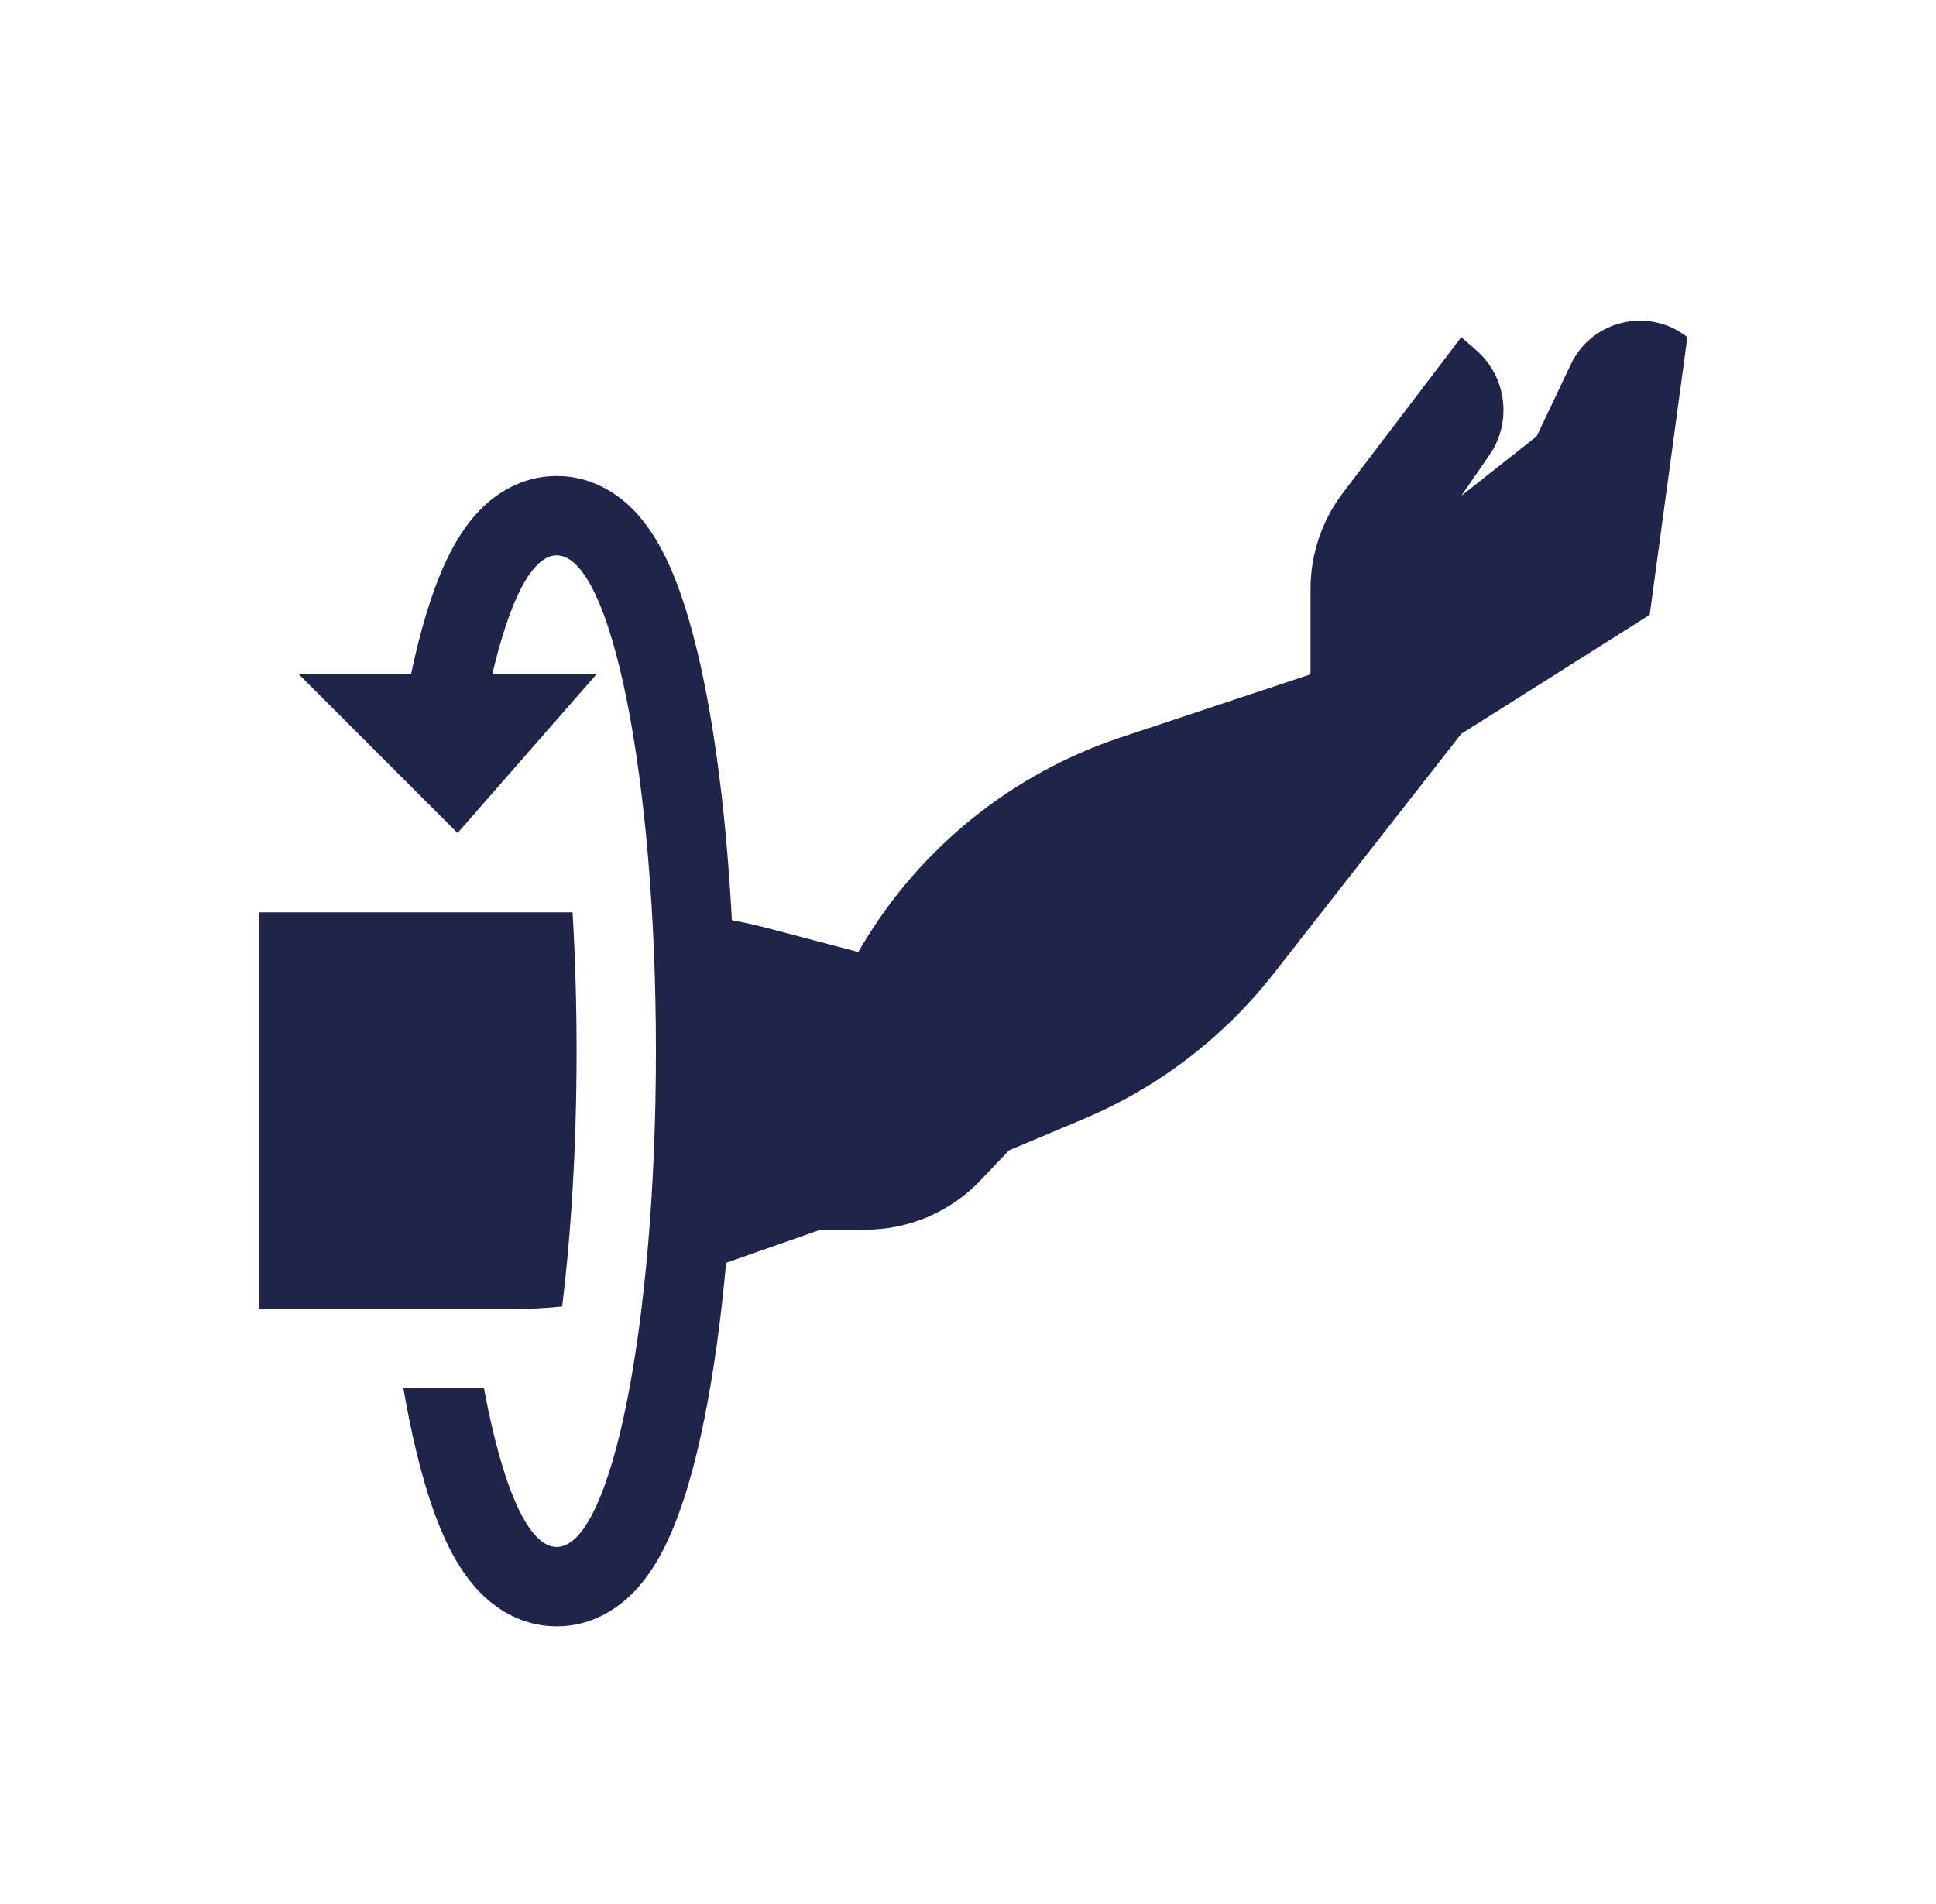
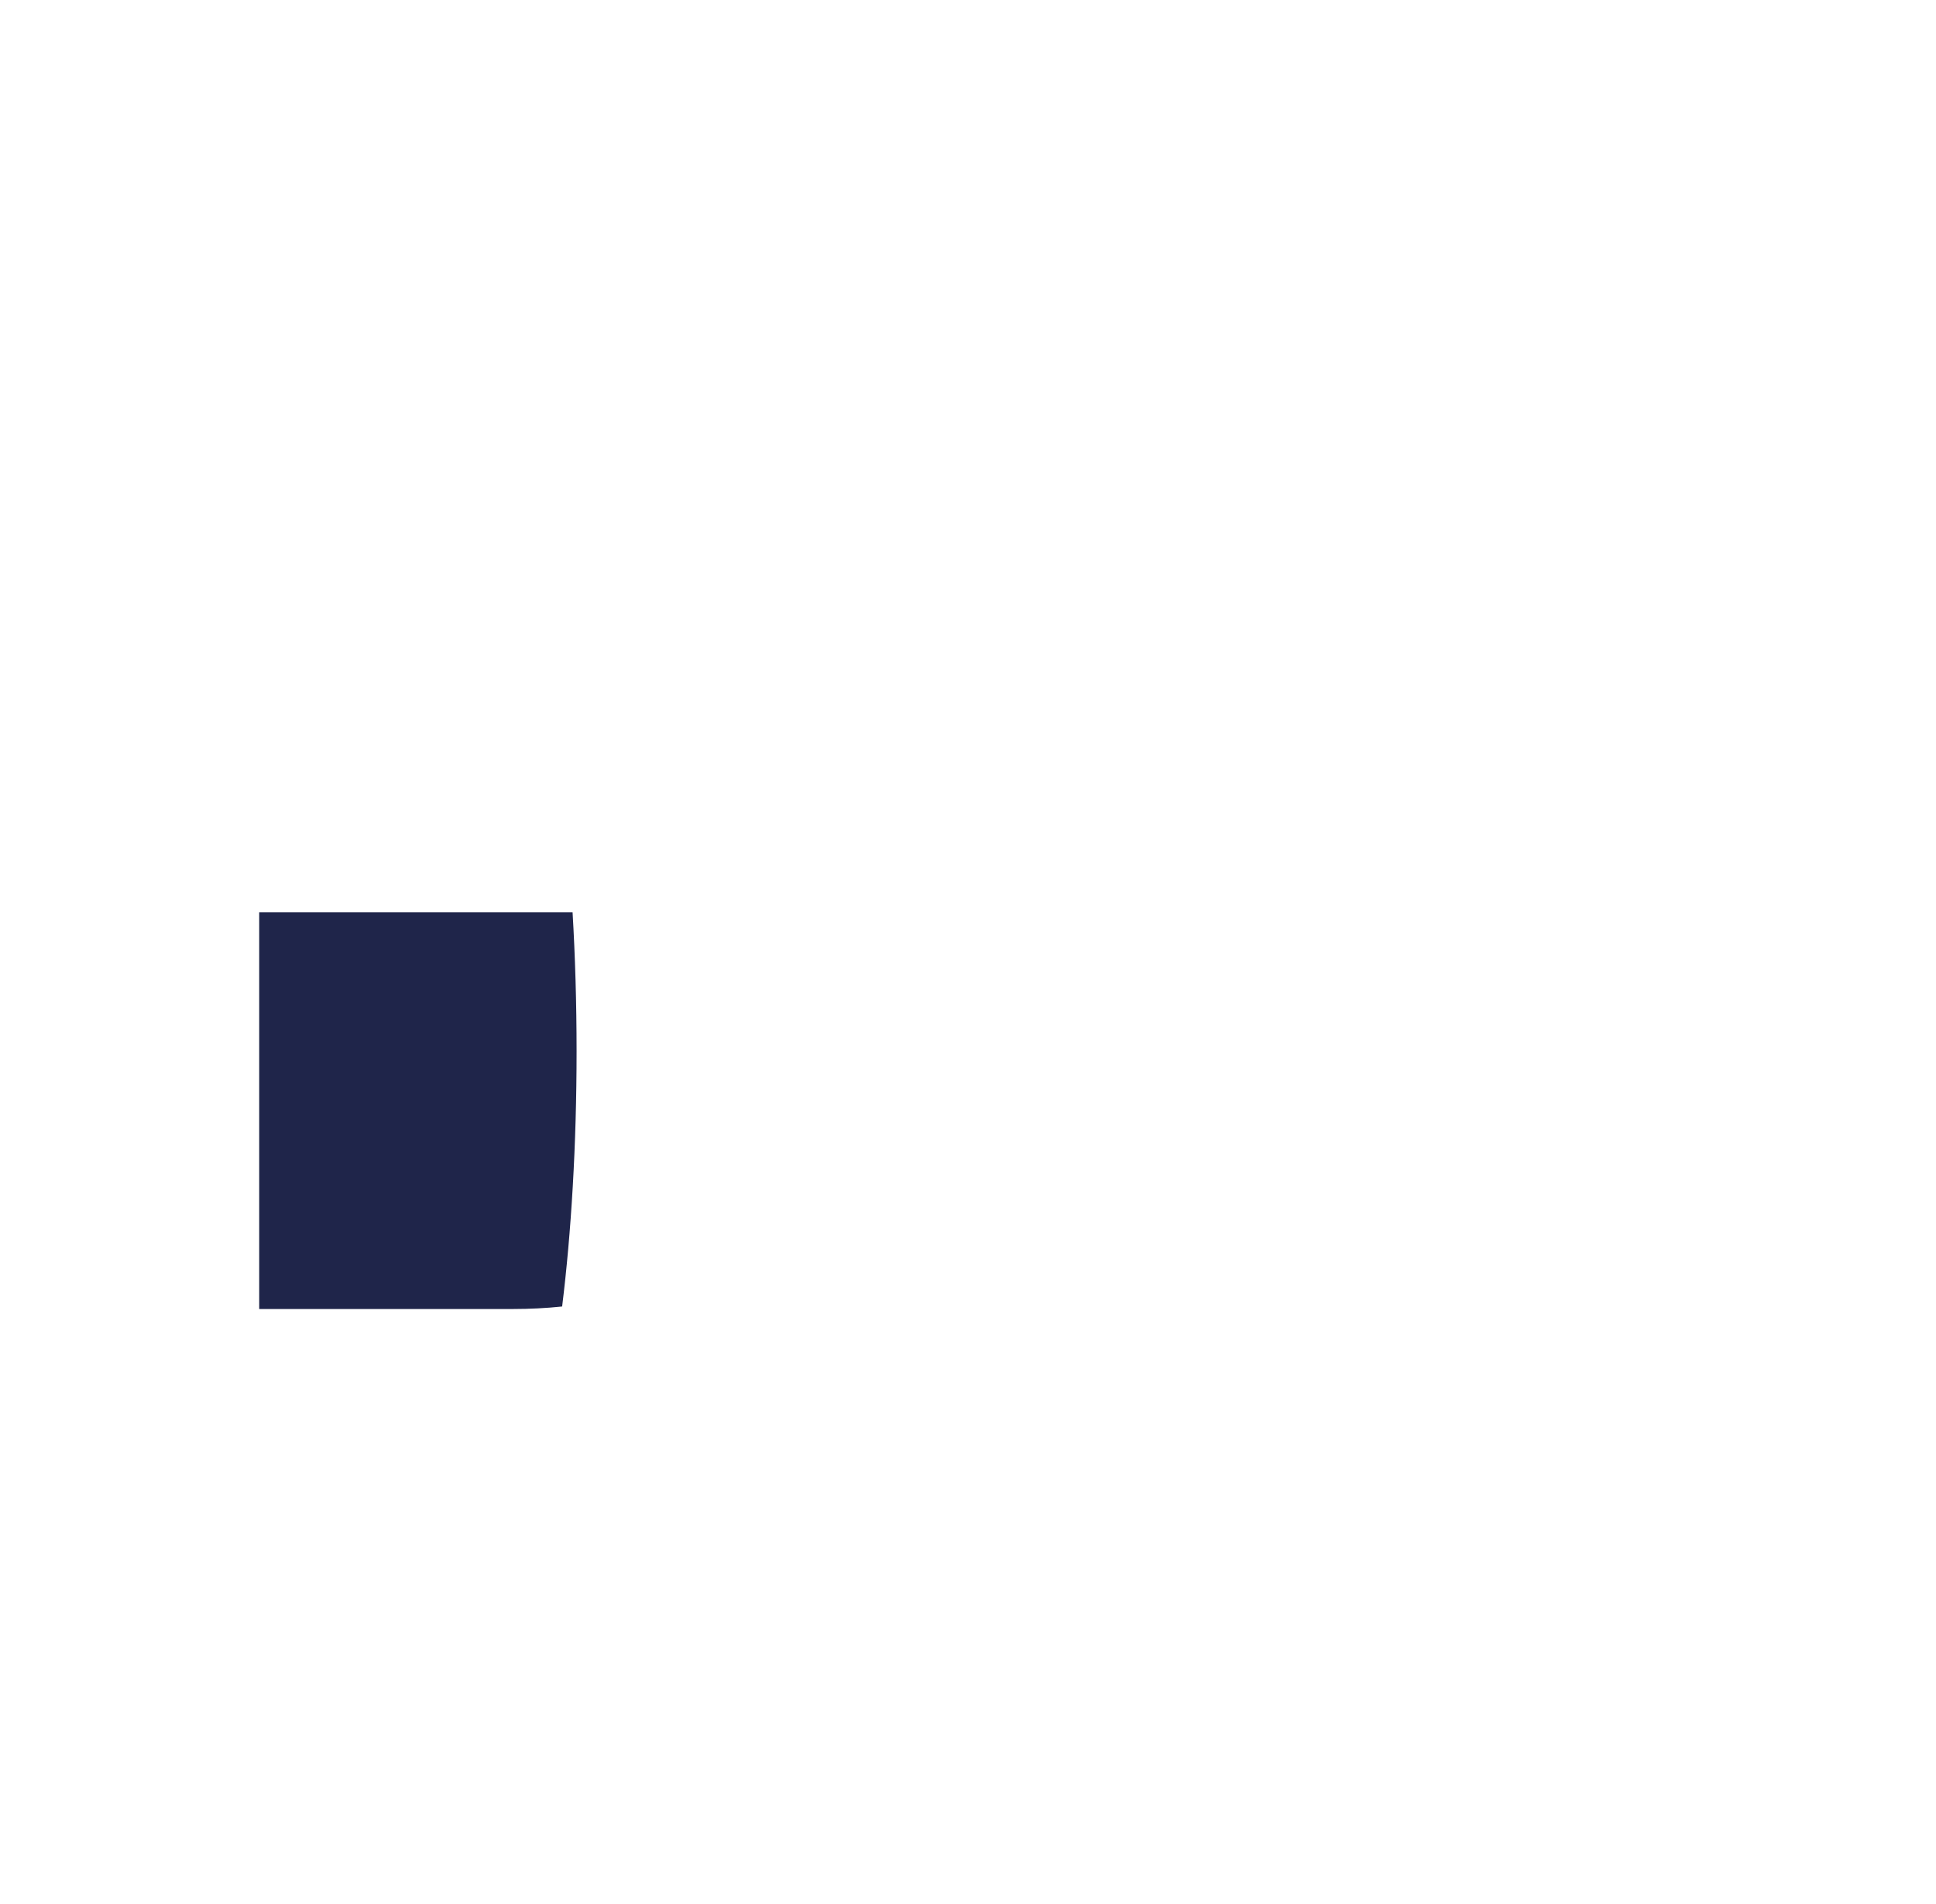
<svg xmlns="http://www.w3.org/2000/svg" width="61" height="60" viewBox="0 0 61 60" fill="none">
  <path d="M8.167 28.75V41.25H16.174C16.689 41.25 17.202 41.224 17.712 41.171C17.998 38.85 18.167 36.094 18.167 33.125C18.167 31.601 18.122 30.132 18.041 28.75H8.167Z" fill="#1F254A" />
-   <path d="M22.203 21.586C22.615 23.647 22.912 26.189 23.06 28.997C23.432 29.065 23.802 29.148 24.169 29.244L27.042 30L27.154 29.811C28.996 26.708 31.896 24.373 35.32 23.235L41.292 21.25V18.559C41.292 17.467 41.65 16.404 42.311 15.534L46.042 10.625L46.511 11.033C47.473 11.868 47.653 13.293 46.929 14.341L46.042 15.625L48.417 13.75L49.493 11.483C50.158 10.084 51.951 9.665 53.167 10.625L51.979 19.375L46.042 23.125L40.131 30.681C38.556 32.694 36.493 34.271 34.138 35.263L31.792 36.25L30.895 37.194C29.951 38.188 28.641 38.75 27.27 38.75H25.854L22.879 39.794C22.715 41.599 22.486 43.246 22.203 44.664C21.904 46.16 21.519 47.532 21.018 48.591C20.771 49.114 20.433 49.695 19.959 50.18C19.481 50.669 18.666 51.25 17.542 51.25C16.417 51.25 15.602 50.669 15.124 50.18C14.65 49.695 14.312 49.114 14.065 48.591C13.565 47.532 13.18 46.16 12.88 44.664C12.821 44.369 12.765 44.064 12.711 43.75H15.25C15.821 46.825 16.636 48.75 17.542 48.75C19.267 48.75 20.667 41.755 20.667 33.125C20.667 24.496 19.267 17.5 17.542 17.5C16.766 17.5 16.057 18.912 15.511 21.25H18.792L14.417 26.25L9.417 21.25H12.95C13.238 19.885 13.602 18.638 14.065 17.659C14.312 17.136 14.65 16.555 15.124 16.07C15.602 15.581 16.417 15 17.541 15C18.666 15 19.481 15.581 19.959 16.07C20.433 16.555 20.771 17.136 21.018 17.659C21.519 18.718 21.904 20.091 22.203 21.586Z" fill="#1F254A" />
</svg>